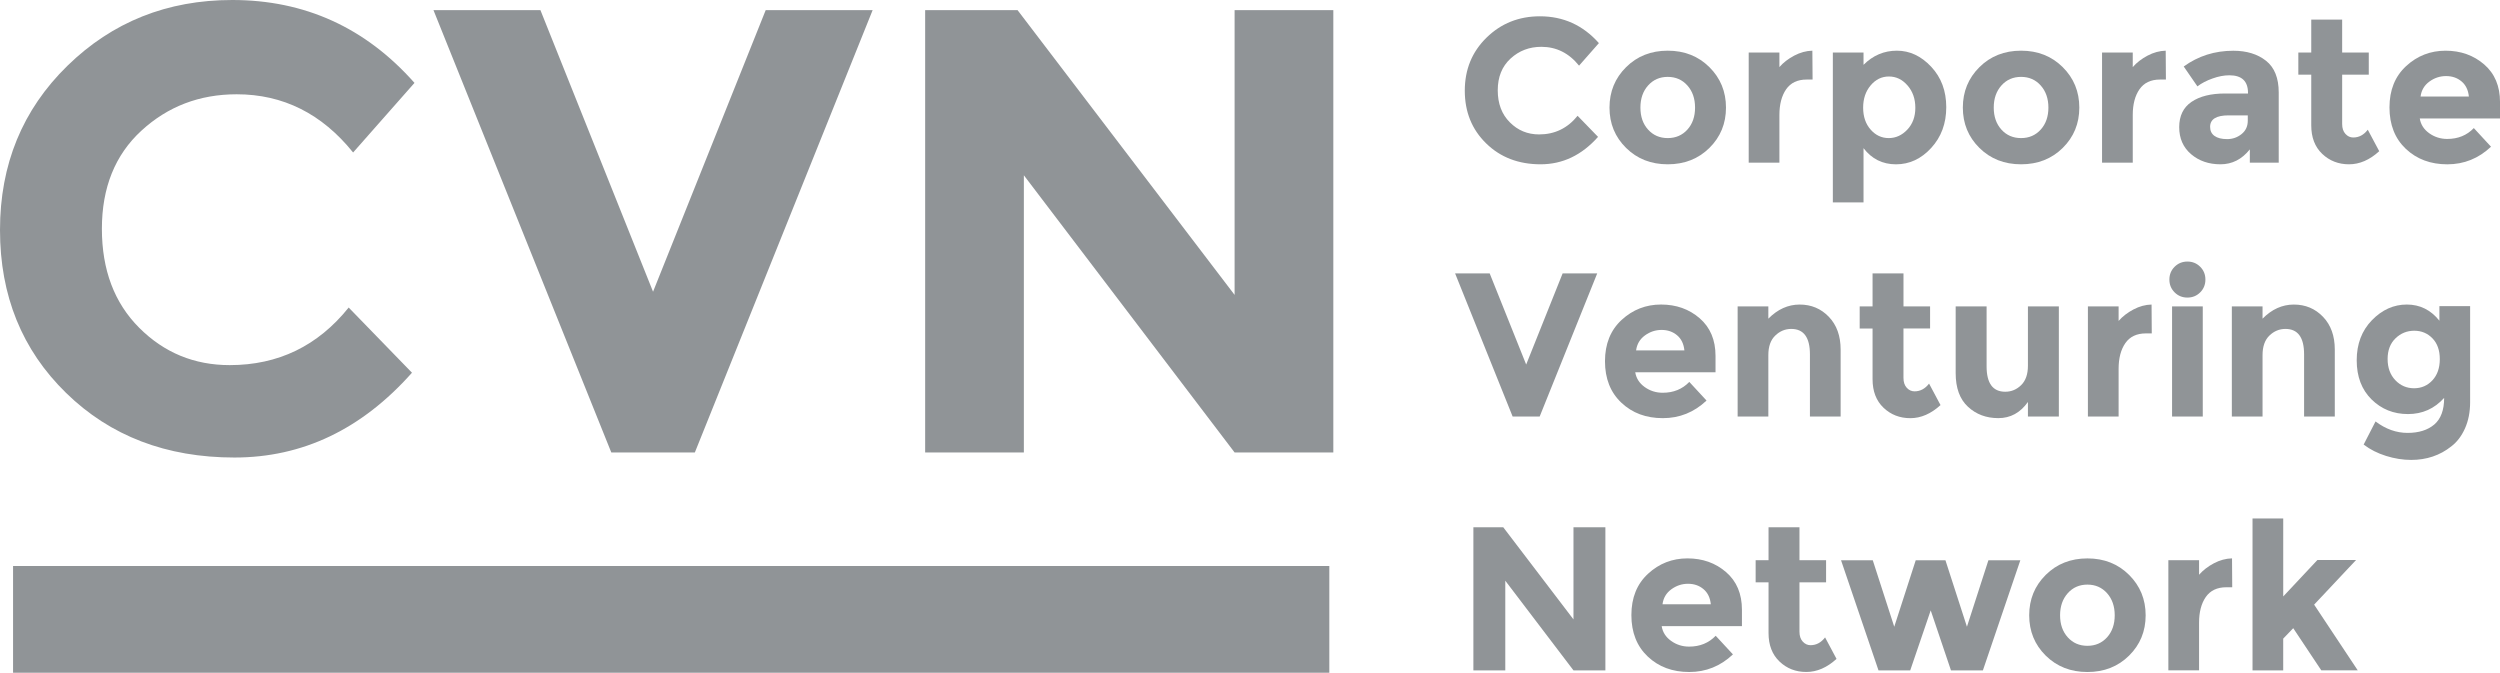
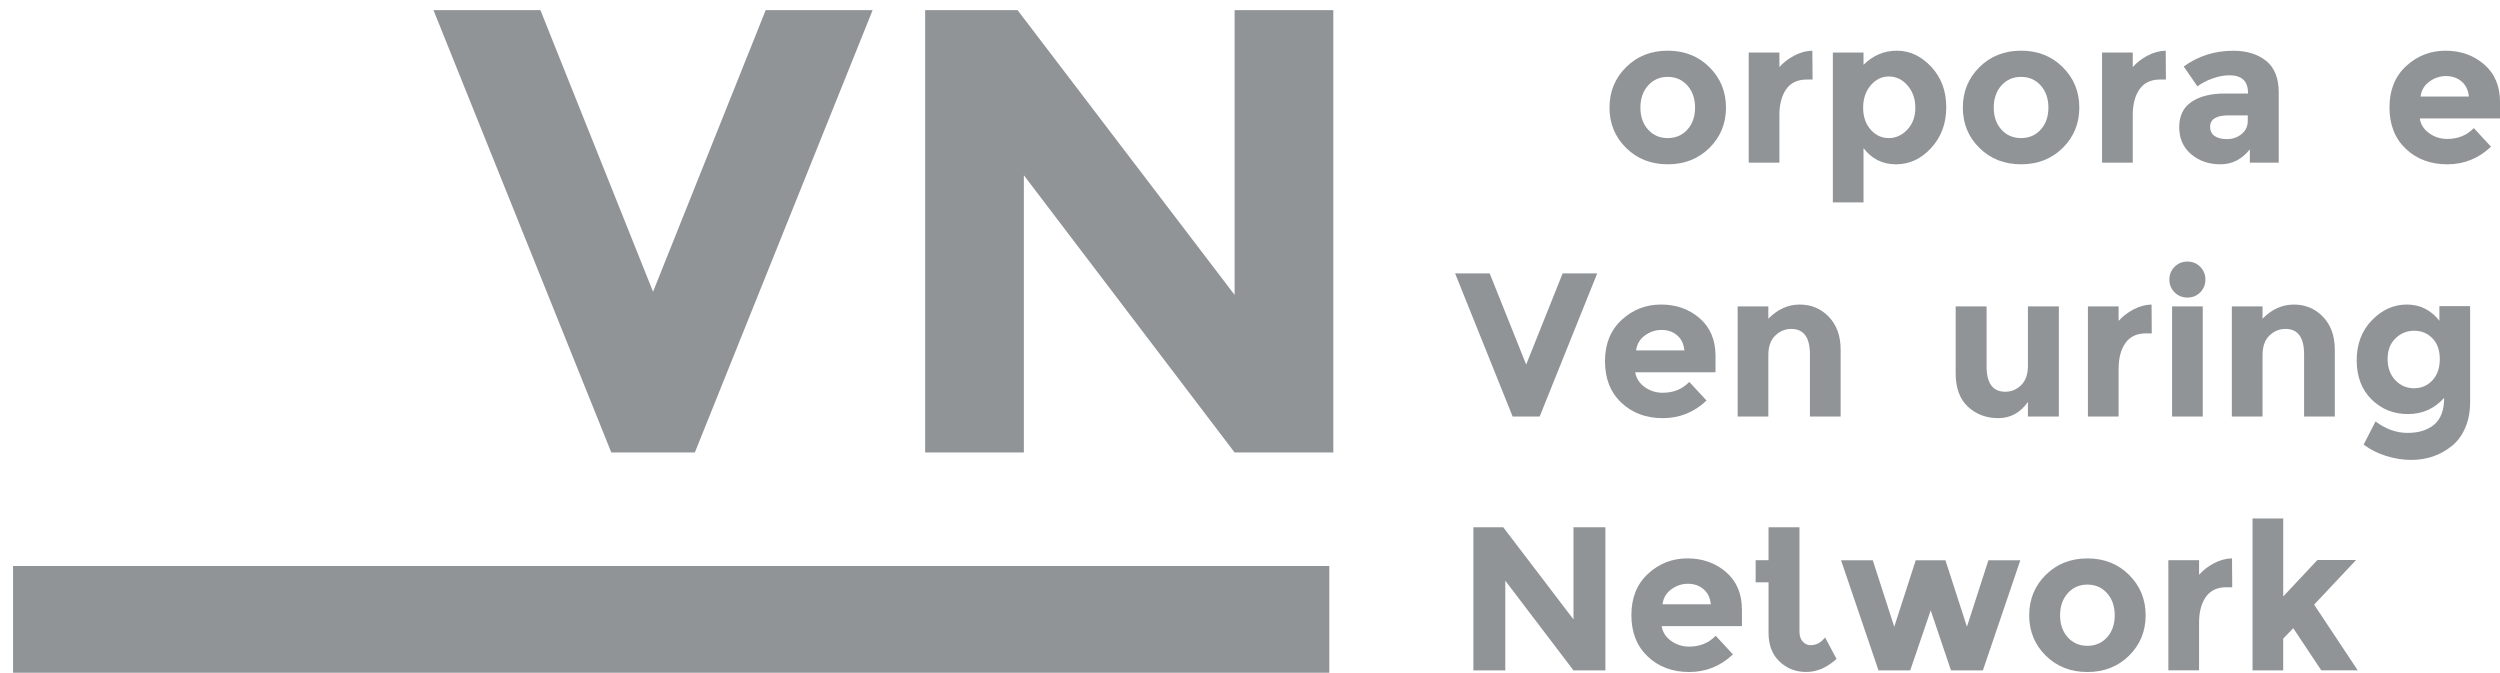
<svg xmlns="http://www.w3.org/2000/svg" version="1.1" id="Layer_1" x="0px" y="0px" width="124.255px" height="33.437px" viewBox="0 0 124.255 33.437" enable-background="new 0 0 124.255 33.437" xml:space="preserve">
  <g>
    <g>
-       <path fill="#909497" d="M11.417,18.147c2.412,0,4.382-0.954,5.913-2.862l3.146,3.24c-2.496,2.811-5.437,4.215-8.823,4.215    s-6.175-1.069-8.366-3.208C1.095,17.393,0,14.693,0,11.432c0-3.26,1.117-5.98,3.35-8.162C5.583,1.09,8.314,0,11.543,0    c3.606,0,6.626,1.374,9.058,4.12L17.55,7.579c-1.552-1.929-3.481-2.893-5.787-2.893c-1.845,0-3.423,0.603-4.734,1.808    s-1.965,2.831-1.965,4.875s0.618,3.685,1.855,4.923C8.156,17.529,9.656,18.147,11.417,18.147z" />
      <path fill="#909497" d="M32.458,14.499l5.599-13.996h5.315l-8.837,21.986h-4.152L21.544,0.503h5.316L32.458,14.499z" />
      <path fill="#909497" d="M61.362,0.503h4.907v21.985h-4.907L50.888,8.712v13.776h-4.906V0.503h4.592l10.788,14.154V0.503    L61.362,0.503z" />
    </g>
    <g>
-       <path fill="#909497" d="M76.496,6.681c0.779,0,1.417-0.309,1.913-0.926l1.017,1.048c-0.808,0.909-1.758,1.363-2.854,1.363    c-1.096,0-1.999-0.346-2.706-1.038c-0.709-0.691-1.063-1.565-1.063-2.62c0-1.055,0.361-1.935,1.083-2.64    c0.723-0.706,1.607-1.058,2.651-1.058c1.166,0,2.143,0.444,2.931,1.333l-0.986,1.12c-0.503-0.625-1.127-0.936-1.873-0.936    c-0.598,0-1.107,0.194-1.532,0.584c-0.424,0.39-0.636,0.916-0.636,1.577c0,0.662,0.2,1.192,0.601,1.592    C75.44,6.481,75.925,6.681,76.496,6.681z" />
      <path fill="#909497" d="M85.785,5.348c0,0.793-0.275,1.461-0.824,2.004c-0.549,0.542-1.24,0.814-2.071,0.814    s-1.521-0.271-2.07-0.814c-0.551-0.543-0.825-1.211-0.825-2.004c0-0.794,0.275-1.464,0.825-2.01    c0.55-0.546,1.239-0.819,2.07-0.819s1.521,0.273,2.071,0.819C85.51,3.884,85.785,4.554,85.785,5.348z M81.532,5.348    c0,0.448,0.126,0.812,0.381,1.093c0.254,0.282,0.58,0.422,0.976,0.422c0.397,0,0.724-0.141,0.978-0.422    c0.254-0.281,0.381-0.646,0.381-1.093c0-0.448-0.127-0.814-0.381-1.099c-0.254-0.285-0.581-0.428-0.978-0.428    c-0.396,0-0.722,0.143-0.976,0.428C81.658,4.534,81.532,4.9,81.532,5.348z" />
      <path fill="#909497" d="M89.793,3.954c-0.453,0-0.793,0.161-1.018,0.483C88.552,4.76,88.44,5.186,88.44,5.714v2.371h-1.526V2.611    h1.526v0.723c0.195-0.224,0.442-0.414,0.737-0.57c0.296-0.156,0.596-0.237,0.901-0.245l0.011,1.435H89.793z" />
      <path fill="#909497" d="M94.28,2.519c0.638,0,1.207,0.267,1.705,0.799c0.499,0.533,0.748,1.203,0.748,2.01    c0,0.808-0.25,1.482-0.748,2.025c-0.498,0.543-1.082,0.814-1.75,0.814c-0.668,0-1.207-0.269-1.614-0.803v2.696h-1.525V2.611h1.525    v0.611C93.091,2.753,93.642,2.519,94.28,2.519z M92.602,5.353c0,0.445,0.125,0.808,0.372,1.088c0.247,0.282,0.548,0.422,0.9,0.422    s0.661-0.141,0.925-0.422c0.265-0.281,0.397-0.642,0.397-1.083S95.068,4.548,94.81,4.25c-0.258-0.299-0.566-0.448-0.925-0.448    c-0.359,0-0.664,0.148-0.911,0.443C92.726,4.539,92.602,4.909,92.602,5.353z" />
      <path fill="#909497" d="M103.346,5.348c0,0.793-0.275,1.461-0.824,2.004c-0.549,0.542-1.24,0.814-2.07,0.814    c-0.832,0-1.521-0.271-2.071-0.814c-0.549-0.543-0.824-1.211-0.824-2.004c0-0.794,0.275-1.464,0.824-2.01    c0.55-0.546,1.24-0.819,2.071-0.819c0.831,0,1.521,0.273,2.07,0.819C103.071,3.884,103.346,4.554,103.346,5.348z M99.093,5.348    c0,0.448,0.128,0.812,0.381,1.093c0.255,0.282,0.58,0.422,0.978,0.422c0.396,0,0.723-0.141,0.976-0.422    c0.254-0.281,0.382-0.646,0.382-1.093c0-0.448-0.128-0.814-0.382-1.099c-0.253-0.285-0.58-0.428-0.976-0.428    c-0.397,0-0.724,0.143-0.978,0.428C99.221,4.534,99.093,4.9,99.093,5.348z" />
      <path fill="#909497" d="M107.355,3.954c-0.454,0-0.793,0.161-1.018,0.483c-0.223,0.322-0.335,0.748-0.335,1.276v2.371h-1.526    V2.611h1.526v0.723c0.197-0.224,0.442-0.414,0.738-0.57c0.295-0.156,0.595-0.237,0.9-0.245l0.01,1.435H107.355z" />
      <path fill="#909497" d="M113.257,8.085h-1.436V7.424c-0.394,0.495-0.88,0.742-1.46,0.742c-0.579,0-1.067-0.168-1.46-0.503    c-0.393-0.336-0.59-0.784-0.59-1.343c0-0.56,0.204-0.979,0.61-1.256c0.408-0.278,0.963-0.417,1.669-0.417h1.14v-0.03    c0-0.583-0.309-0.875-0.925-0.875c-0.265,0-0.545,0.053-0.839,0.159c-0.296,0.105-0.546,0.235-0.75,0.392l-0.681-0.988    c0.719-0.521,1.54-0.783,2.463-0.783c0.664,0,1.208,0.166,1.628,0.499c0.42,0.332,0.631,0.858,0.631,1.577L113.257,8.085    L113.257,8.085z M111.719,5.999V5.734h-0.955c-0.611,0-0.917,0.19-0.917,0.57c0,0.197,0.073,0.348,0.219,0.452    c0.146,0.105,0.354,0.158,0.626,0.158c0.271,0,0.51-0.083,0.717-0.249C111.617,6.499,111.719,6.277,111.719,5.999z" />
-       <path fill="#909497" d="M116.41,3.71v2.453c0,0.209,0.054,0.375,0.164,0.493c0.107,0.118,0.236,0.178,0.387,0.178    c0.284,0,0.524-0.128,0.722-0.387l0.569,1.068c-0.474,0.434-0.975,0.651-1.501,0.651c-0.524,0-0.969-0.173-1.333-0.519    c-0.363-0.346-0.544-0.817-0.544-1.414V3.71h-0.642V2.611h0.642V0.973h1.536v1.639h1.323V3.71H116.41z" />
      <path fill="#909497" d="M123.808,7.292c-0.617,0.583-1.341,0.875-2.172,0.875c-0.832,0-1.518-0.256-2.061-0.768    c-0.542-0.513-0.813-1.199-0.813-2.061c0-0.861,0.276-1.546,0.829-2.055c0.552-0.508,1.207-0.763,1.958-0.763    c0.754,0,1.393,0.228,1.919,0.682c0.526,0.455,0.788,1.079,0.788,1.873v0.814h-3.988c0.047,0.298,0.203,0.542,0.467,0.732    c0.265,0.189,0.563,0.285,0.897,0.285c0.535,0,0.976-0.179,1.322-0.54L123.808,7.292z M122.343,4.046    c-0.211-0.177-0.466-0.265-0.769-0.265s-0.578,0.091-0.829,0.274c-0.251,0.183-0.397,0.431-0.438,0.742h2.401    C122.675,4.473,122.553,4.222,122.343,4.046z" />
      <path fill="#909497" d="M75.854,18.118l1.811-4.528h1.719l-2.859,7.112h-1.344l-2.859-7.112h1.719L75.854,18.118z" />
      <path fill="#909497" d="M84.818,19.908c-0.617,0.584-1.341,0.875-2.172,0.875c-0.833,0-1.519-0.255-2.061-0.768    c-0.543-0.513-0.814-1.199-0.814-2.061c0-0.861,0.277-1.547,0.829-2.055c0.553-0.509,1.207-0.763,1.959-0.763    c0.751,0,1.392,0.227,1.917,0.681c0.525,0.455,0.789,1.079,0.789,1.873v0.814h-3.99c0.048,0.298,0.205,0.542,0.468,0.732    c0.265,0.19,0.563,0.285,0.896,0.285c0.537,0,0.977-0.18,1.323-0.539L84.818,19.908z M83.353,16.663    c-0.21-0.176-0.466-0.265-0.768-0.265c-0.302,0-0.579,0.091-0.83,0.275c-0.251,0.183-0.396,0.431-0.438,0.743h2.401    C83.685,17.09,83.563,16.838,83.353,16.663z" />
      <path fill="#909497" d="M87.89,17.649v3.053h-1.526v-5.474h1.526v0.611c0.462-0.468,0.981-0.702,1.558-0.702    s1.059,0.203,1.45,0.61c0.39,0.408,0.585,0.95,0.585,1.628v3.328h-1.526v-3.093c0-0.841-0.31-1.262-0.927-1.262    c-0.305,0-0.571,0.111-0.798,0.332C88.004,16.899,87.89,17.222,87.89,17.649z" />
-       <path fill="#909497" d="M94.606,16.327v2.452c0,0.21,0.054,0.375,0.163,0.494c0.108,0.118,0.238,0.178,0.386,0.178    c0.285,0,0.526-0.128,0.723-0.386l0.57,1.069c-0.476,0.433-0.975,0.65-1.501,0.65c-0.525,0-0.969-0.173-1.333-0.519    c-0.362-0.346-0.544-0.817-0.544-1.415v-2.523h-0.64v-1.099h0.64V13.59h1.537v1.638h1.322v1.099H94.606z" />
      <path fill="#909497" d="M100.792,18.179v-2.951h1.537v5.474h-1.537v-0.723c-0.38,0.536-0.87,0.803-1.47,0.803    c-0.6,0-1.104-0.188-1.51-0.565c-0.408-0.376-0.611-0.934-0.611-1.673v-3.317h1.537v2.981c0,0.841,0.308,1.262,0.926,1.262    c0.306,0,0.569-0.11,0.794-0.331C100.68,18.92,100.792,18.6,100.792,18.179z" />
      <path fill="#909497" d="M106.653,16.571c-0.454,0-0.794,0.161-1.019,0.483c-0.223,0.322-0.335,0.749-0.335,1.277v2.371h-1.526    v-5.474h1.526v0.723c0.197-0.224,0.442-0.414,0.738-0.57c0.294-0.156,0.596-0.238,0.9-0.244l0.01,1.435H106.653z" />
      <path fill="#909497" d="M108.082,14.531c-0.173-0.173-0.259-0.385-0.259-0.636s0.086-0.463,0.259-0.636    c0.174-0.172,0.386-0.259,0.637-0.259c0.25,0,0.463,0.086,0.635,0.259c0.174,0.173,0.259,0.385,0.259,0.636    s-0.085,0.463-0.259,0.636c-0.172,0.173-0.385,0.259-0.635,0.259C108.468,14.79,108.256,14.705,108.082,14.531z M109.482,20.702    h-1.526v-5.474h1.526V20.702z" />
      <path fill="#909497" d="M112.453,17.649v3.053h-1.526v-5.474h1.526v0.611c0.46-0.468,0.98-0.702,1.556-0.702    c0.577,0,1.061,0.203,1.451,0.61c0.39,0.408,0.584,0.95,0.584,1.628v3.328h-1.526v-3.093c0-0.841-0.309-1.262-0.926-1.262    c-0.305,0-0.572,0.111-0.799,0.332C112.567,16.899,112.453,17.222,112.453,17.649z" />
      <path fill="#909497" d="M121.479,19.776c-0.482,0.536-1.081,0.804-1.797,0.804c-0.716,0-1.319-0.243-1.811-0.728    c-0.491-0.485-0.738-1.133-0.738-1.944c0-0.81,0.253-1.475,0.757-1.994c0.505-0.519,1.084-0.778,1.735-0.778    c0.651,0,1.191,0.268,1.618,0.804v-0.724h1.527v4.773c0,0.489-0.085,0.922-0.255,1.303c-0.17,0.38-0.397,0.678-0.682,0.895    c-0.563,0.449-1.228,0.672-1.994,0.672c-0.407,0-0.823-0.066-1.247-0.198c-0.424-0.133-0.795-0.321-1.114-0.565l0.591-1.149    c0.502,0.379,1.032,0.569,1.592,0.569c0.559,0,1.001-0.14,1.328-0.417C121.315,20.821,121.479,20.38,121.479,19.776z     M121.263,17.848c0-0.438-0.122-0.782-0.366-1.033c-0.244-0.251-0.545-0.377-0.904-0.377c-0.36,0-0.67,0.125-0.931,0.377    c-0.261,0.251-0.393,0.594-0.393,1.027c0,0.435,0.128,0.785,0.382,1.053s0.565,0.402,0.932,0.402c0.365,0,0.671-0.133,0.915-0.397    C121.142,18.637,121.263,18.285,121.263,17.848z" />
      <path fill="#909497" d="M78.205,26.207h1.586v7.112h-1.586l-3.389-4.457v4.457H73.23v-7.112h1.485l3.49,4.579V26.207    L78.205,26.207z" />
      <path fill="#909497" d="M86.13,32.525c-0.617,0.583-1.341,0.875-2.172,0.875c-0.832,0-1.519-0.256-2.061-0.768    c-0.542-0.512-0.814-1.199-0.814-2.06c0-0.862,0.276-1.547,0.829-2.056c0.552-0.509,1.205-0.763,1.958-0.763    s1.393,0.227,1.919,0.682c0.526,0.454,0.789,1.078,0.789,1.872v0.814h-3.989c0.047,0.298,0.203,0.543,0.467,0.732    c0.265,0.19,0.562,0.285,0.896,0.285c0.535,0,0.977-0.18,1.322-0.539L86.13,32.525z M84.665,29.28    c-0.21-0.177-0.466-0.265-0.768-0.265s-0.578,0.092-0.829,0.275c-0.252,0.184-0.397,0.431-0.438,0.743h2.401    C84.998,29.707,84.875,29.456,84.665,29.28z" />
-       <path fill="#909497" d="M89.437,28.943v2.452c0,0.21,0.054,0.375,0.163,0.493c0.11,0.12,0.238,0.179,0.387,0.179    c0.286,0,0.526-0.129,0.723-0.387l0.569,1.068c-0.475,0.434-0.975,0.65-1.501,0.65c-0.526,0-0.97-0.172-1.333-0.519    c-0.363-0.346-0.545-0.817-0.545-1.414v-2.523h-0.641v-1.098H87.9v-1.638h1.537v1.638h1.323v1.098H89.437z" />
+       <path fill="#909497" d="M89.437,28.943v2.452c0,0.21,0.054,0.375,0.163,0.493c0.11,0.12,0.238,0.179,0.387,0.179    c0.286,0,0.526-0.129,0.723-0.387l0.569,1.068c-0.475,0.434-0.975,0.65-1.501,0.65c-0.526,0-0.97-0.172-1.333-0.519    c-0.363-0.346-0.545-0.817-0.545-1.414v-2.523h-0.641v-1.098H87.9v-1.638h1.537v1.638h1.323H89.437z" />
      <path fill="#909497" d="M94.942,33.319h-1.577l-1.862-5.474h1.577l1.068,3.306l1.068-3.306h1.476l1.069,3.306l1.067-3.306h1.587    l-1.861,5.474h-1.587l-1.007-2.982L94.942,33.319z" />
      <path fill="#909497" d="M106.643,30.582c0,0.793-0.275,1.462-0.824,2.004c-0.549,0.543-1.24,0.814-2.07,0.814    c-0.831,0-1.521-0.271-2.072-0.814c-0.548-0.542-0.822-1.212-0.822-2.004c0-0.794,0.274-1.463,0.822-2.009    c0.551-0.546,1.241-0.819,2.072-0.819c0.83,0,1.521,0.273,2.07,0.819C106.368,29.119,106.643,29.788,106.643,30.582z     M102.39,30.582c0,0.447,0.127,0.812,0.382,1.094c0.253,0.281,0.579,0.422,0.976,0.422s0.723-0.141,0.977-0.422    c0.254-0.283,0.381-0.647,0.381-1.094c0-0.447-0.127-0.814-0.381-1.099c-0.254-0.284-0.58-0.427-0.977-0.427    s-0.723,0.143-0.976,0.427C102.518,29.768,102.39,30.135,102.39,30.582z" />
      <path fill="#909497" d="M110.652,29.188c-0.455,0-0.794,0.162-1.019,0.483c-0.224,0.322-0.335,0.748-0.335,1.277v2.37h-1.526    v-5.474h1.526v0.722c0.197-0.224,0.443-0.414,0.738-0.57c0.295-0.156,0.595-0.237,0.9-0.244l0.01,1.435H110.652z" />
      <path fill="#909497" d="M113.481,33.319h-1.526v-7.55h1.526v3.876l1.699-1.812h1.922l-2.085,2.219l2.168,3.266h-1.812    l-1.395-2.096l-0.498,0.519V33.319L113.481,33.319z" />
    </g>
    <rect x="0.649" y="28.132" fill="#909497" width="65.421" height="5.304" />
  </g>
</svg>